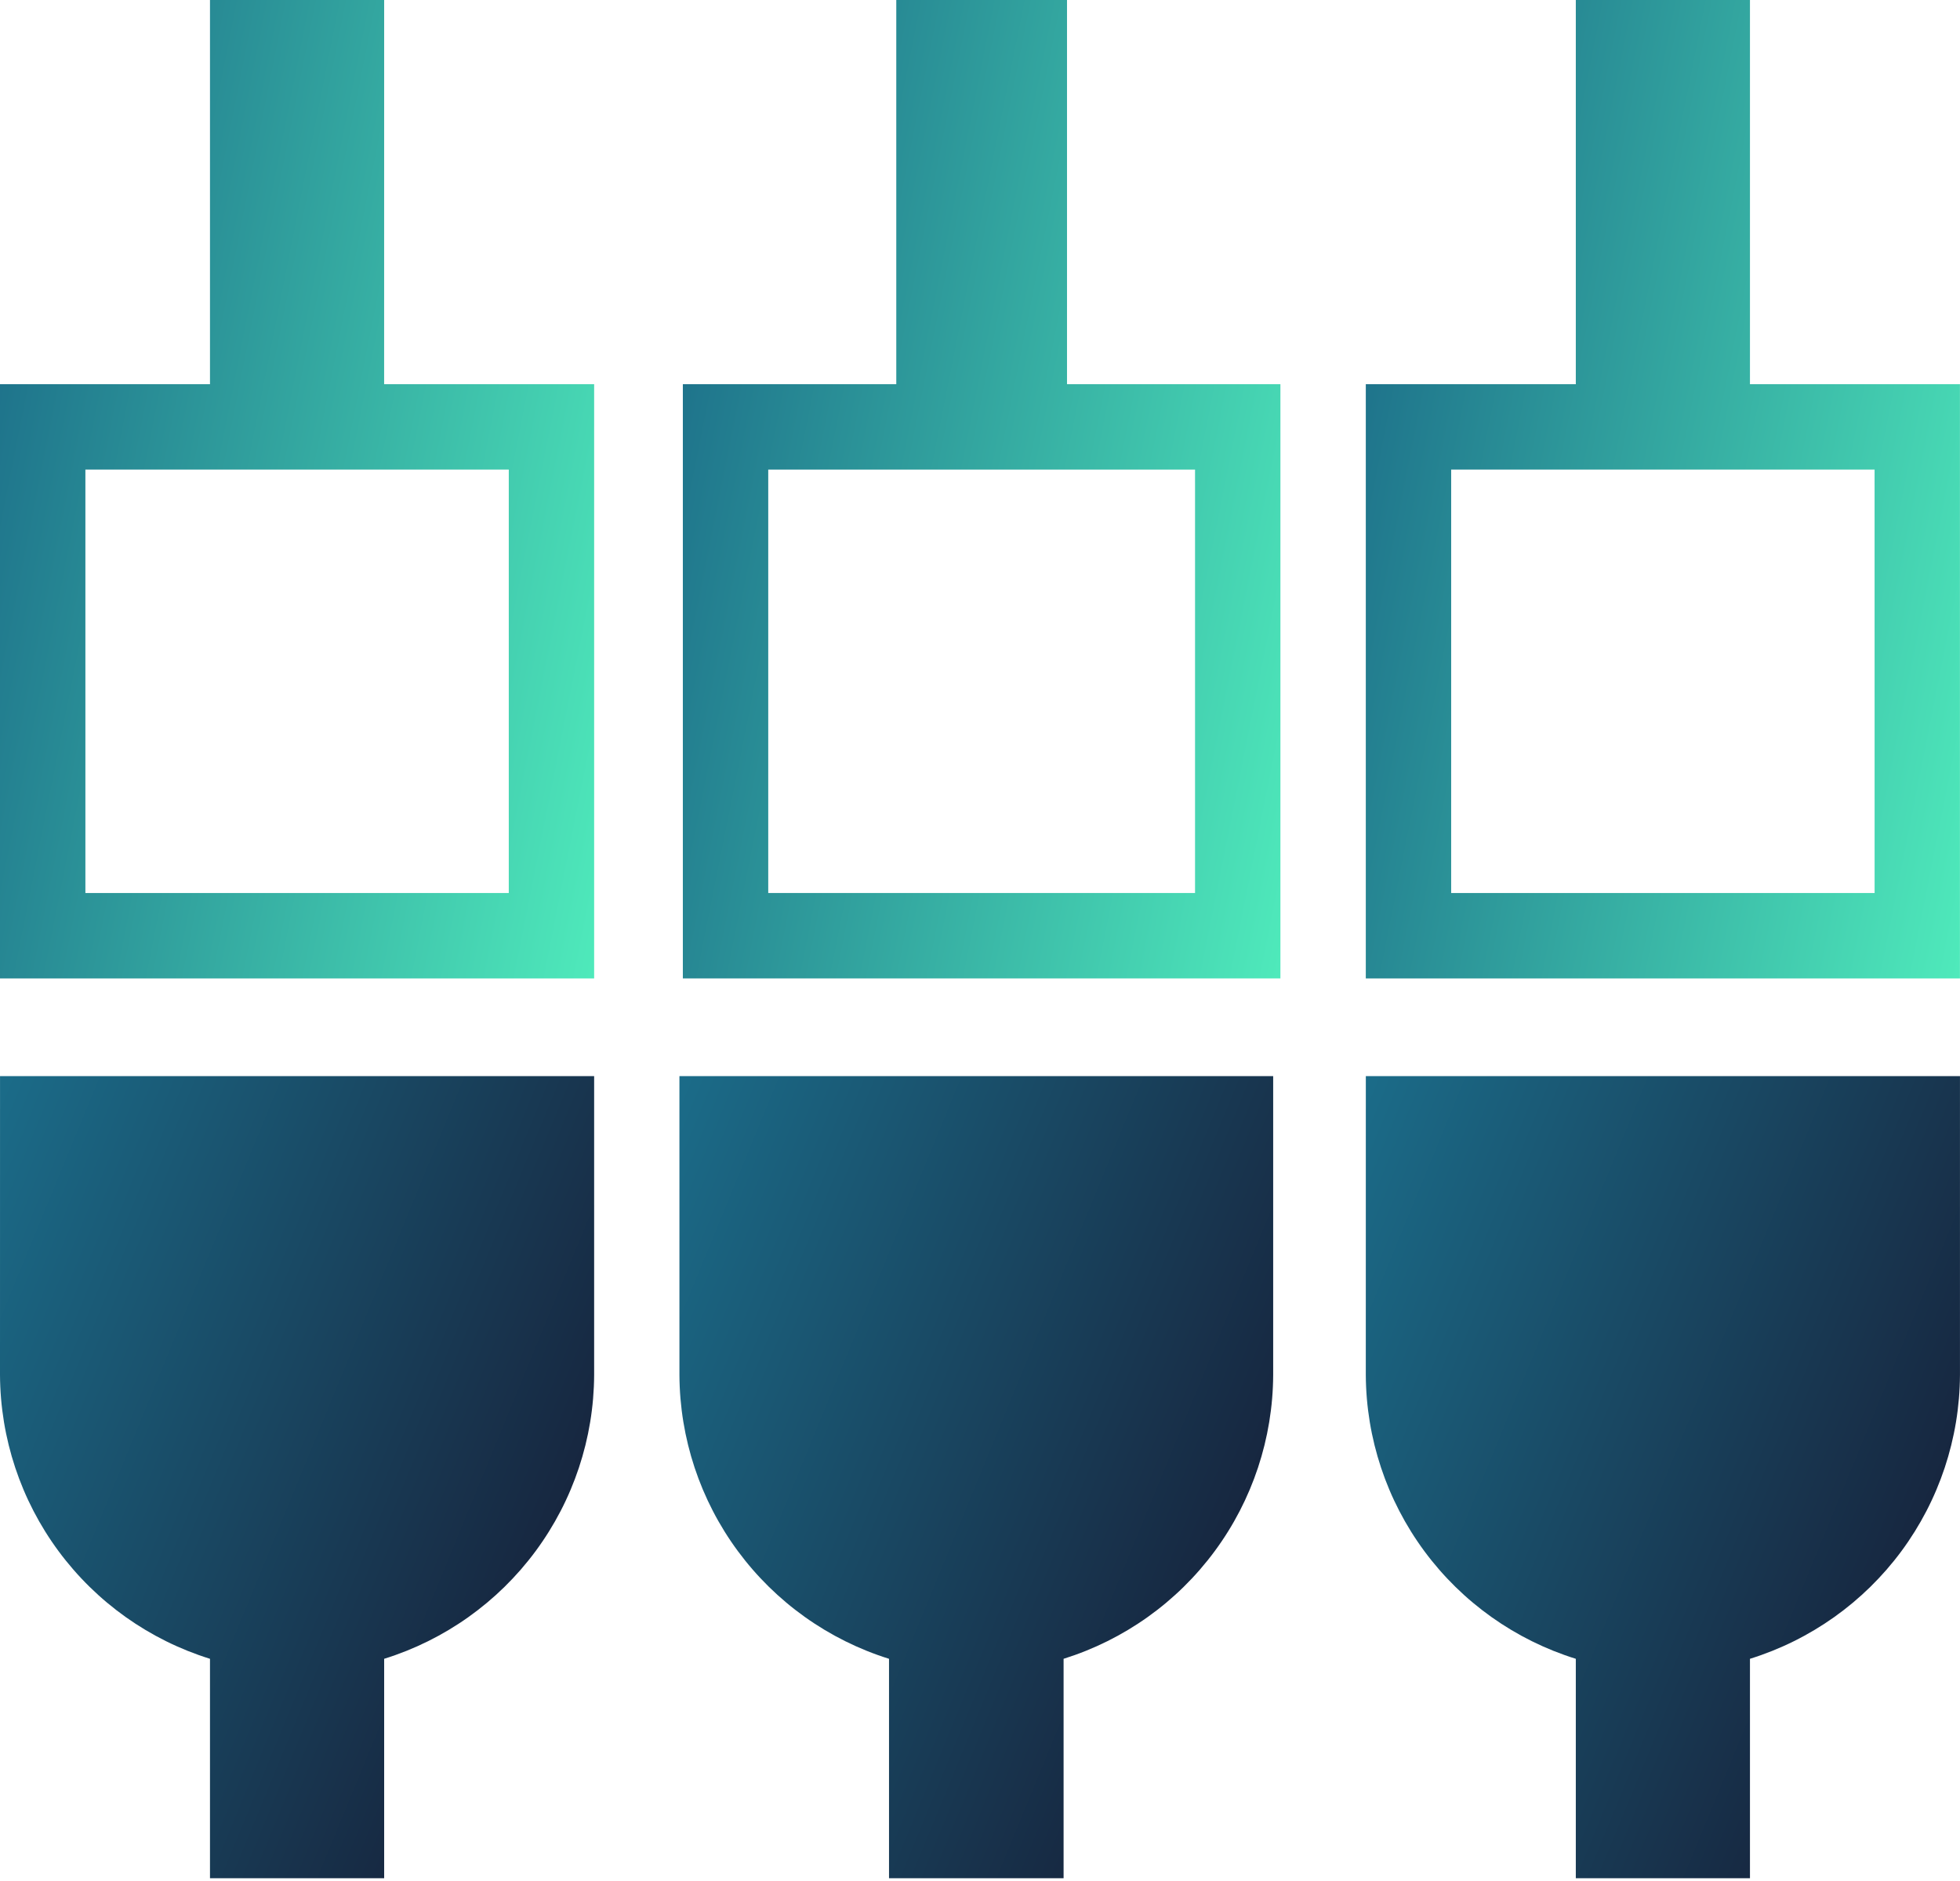
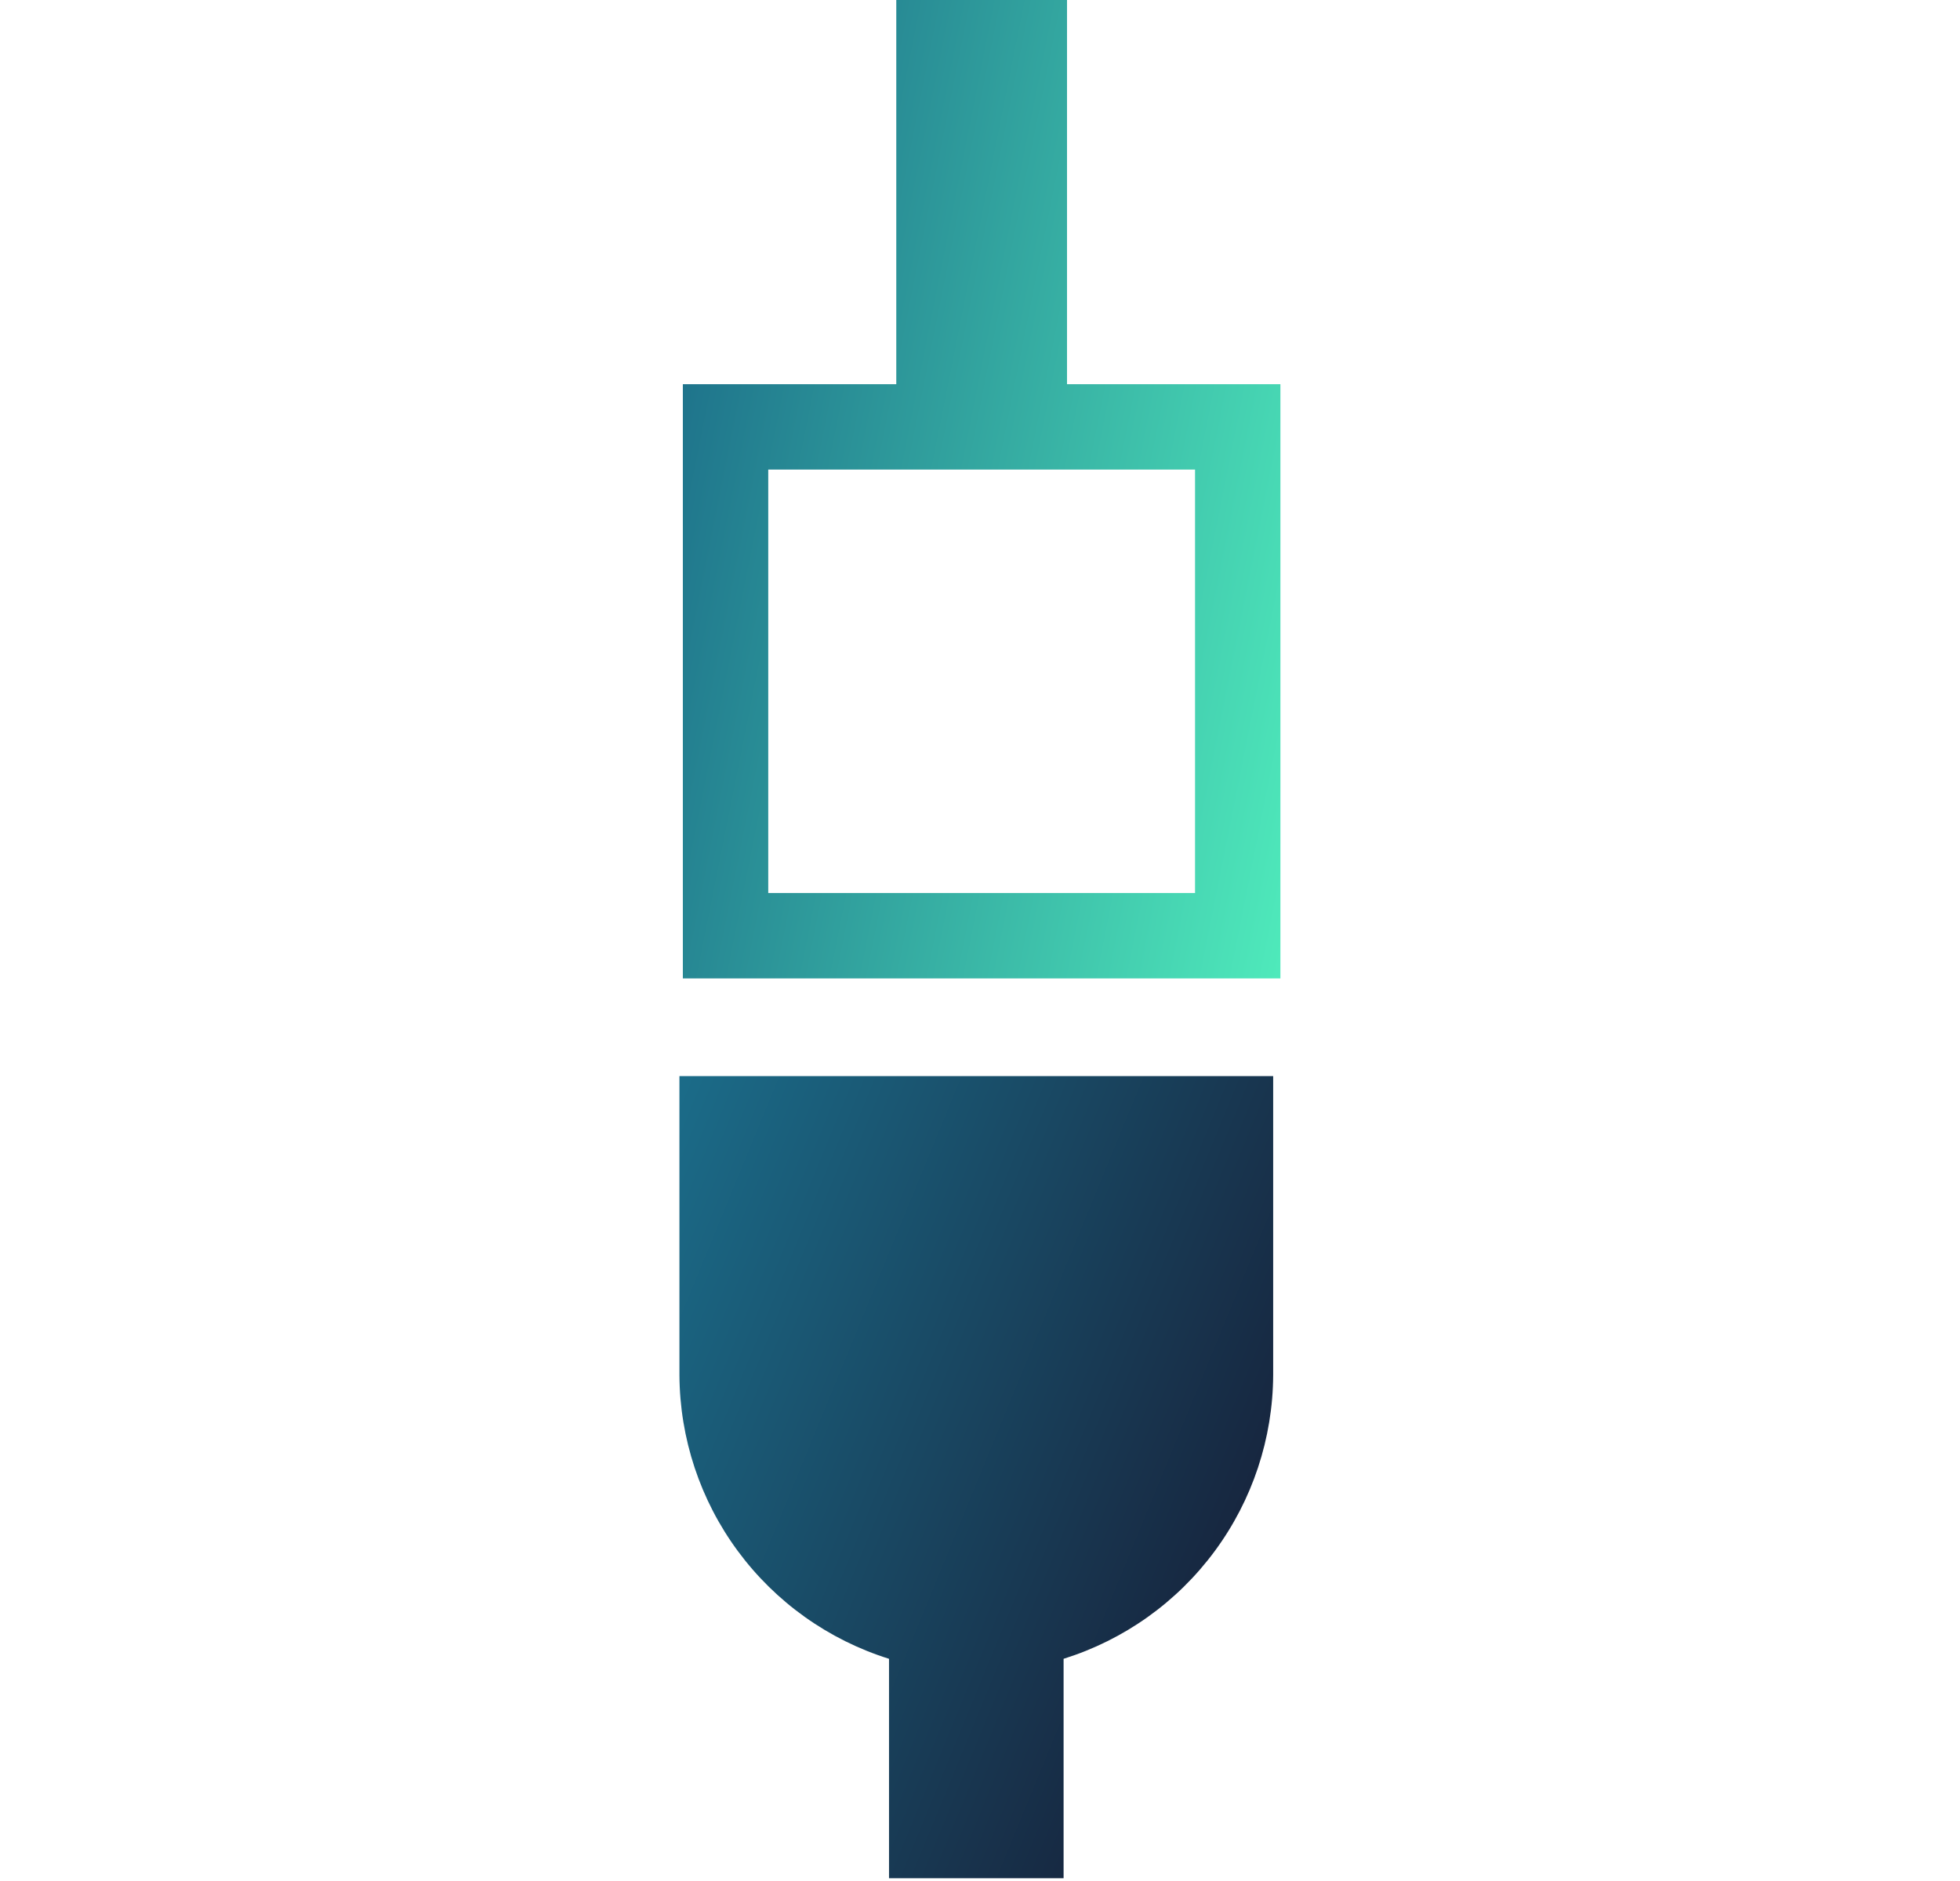
<svg xmlns="http://www.w3.org/2000/svg" width="74" height="71" viewBox="0 0 74 71" fill="none">
-   <path d="M0 51.905C0.012 54.302 0.786 56.633 2.212 58.56C3.638 60.487 5.64 61.91 7.928 62.622V70.905H14.504V62.622C16.792 61.91 18.794 60.487 20.22 58.56C21.646 56.633 22.421 54.302 22.432 51.905V40.625H0.001L0 51.905Z" fill="url(#paint0_linear_5736_13807)" />
  <path d="M25.652 51.905C25.663 54.3 26.435 56.63 27.858 58.556C29.281 60.483 31.28 61.907 33.565 62.622V70.905H40.156V62.622C42.442 61.907 44.441 60.483 45.863 58.556C47.286 56.63 48.058 54.3 48.069 51.905V40.625H25.652L25.652 51.905Z" fill="url(#paint1_linear_5736_13807)" />
-   <path d="M51.566 51.905C51.578 54.302 52.353 56.633 53.778 58.56C55.204 60.487 57.206 61.91 59.495 62.622V70.905H66.07V62.622C68.359 61.91 70.361 60.487 71.787 58.56C73.212 56.633 73.987 54.302 73.999 51.905V40.625H51.567L51.566 51.905Z" fill="url(#paint2_linear_5736_13807)" />
-   <path d="M66.07 14.504V0H59.495V14.504H51.566V36.936H73.998V14.504H66.07ZM70.776 33.713L54.789 33.713V17.727H70.775L70.776 33.713Z" fill="url(#paint3_linear_5736_13807)" />
-   <path d="M14.504 0H7.928V14.504H0V36.936H22.432V14.504H14.503L14.504 0ZM19.209 17.727V33.712H3.224V17.727H19.209Z" fill="url(#paint4_linear_5736_13807)" />
-   <path d="M40.285 0H33.839V14.504H25.781V36.936H48.342V14.504H40.285L40.285 0ZM45.119 17.727V33.712H29.005V17.727H45.119Z" fill="url(#paint5_linear_5736_13807)" />
+   <path d="M40.285 0H33.839V14.504H25.781V36.936H48.342V14.504H40.285L40.285 0ZM45.119 17.727V33.712H29.005V17.727Z" fill="url(#paint5_linear_5736_13807)" />
  <defs>
    <linearGradient id="paint0_linear_5736_13807" x1="22.332" y1="70.837" x2="-7.113" y2="58.724" gradientUnits="userSpaceOnUse">
      <stop stop-color="#16162E" />
      <stop offset="1" stop-color="#1B6B88" />
    </linearGradient>
    <linearGradient id="paint1_linear_5736_13807" x1="47.969" y1="70.837" x2="18.538" y2="58.739" gradientUnits="userSpaceOnUse">
      <stop stop-color="#16162E" />
      <stop offset="1" stop-color="#1B6B88" />
    </linearGradient>
    <linearGradient id="paint2_linear_5736_13807" x1="73.899" y1="70.837" x2="44.453" y2="58.724" gradientUnits="userSpaceOnUse">
      <stop stop-color="#16162E" />
      <stop offset="1" stop-color="#1B6B88" />
    </linearGradient>
    <linearGradient id="paint3_linear_5736_13807" x1="52.447" y1="-2.18468e-06" x2="80.266" y2="5.522" gradientUnits="userSpaceOnUse">
      <stop stop-color="#1B6B88" />
      <stop offset="1" stop-color="#4FEABB" />
    </linearGradient>
    <linearGradient id="paint4_linear_5736_13807" x1="0.88" y1="-2.18468e-06" x2="28.699" y2="5.522" gradientUnits="userSpaceOnUse">
      <stop stop-color="#1B6B88" />
      <stop offset="1" stop-color="#4FEABB" />
    </linearGradient>
    <linearGradient id="paint5_linear_5736_13807" x1="26.666" y1="-2.18468e-06" x2="54.633" y2="5.583" gradientUnits="userSpaceOnUse">
      <stop stop-color="#1B6B88" />
      <stop offset="1" stop-color="#4FEABB" />
    </linearGradient>
  </defs>
</svg>